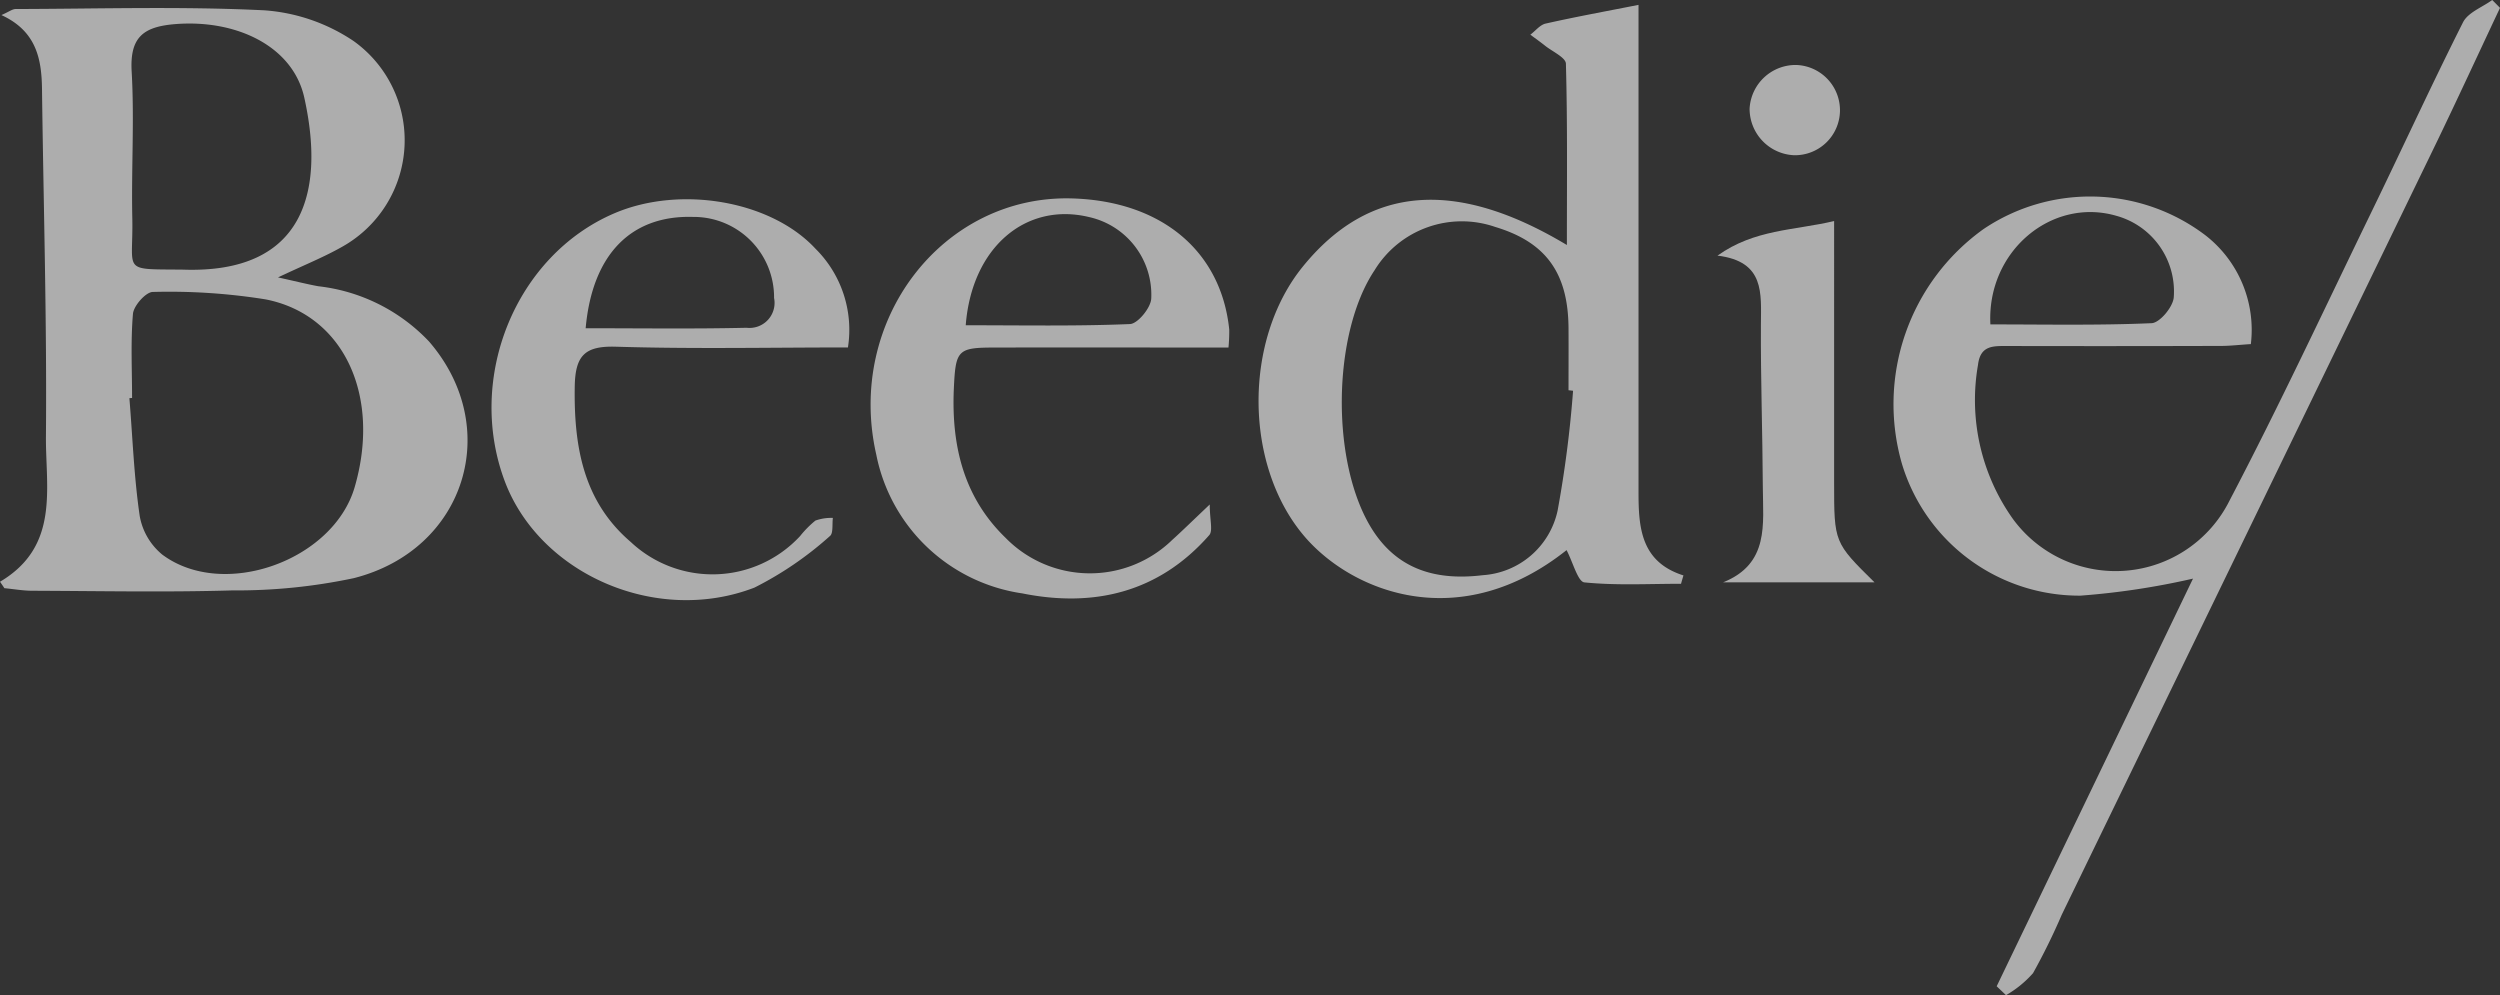
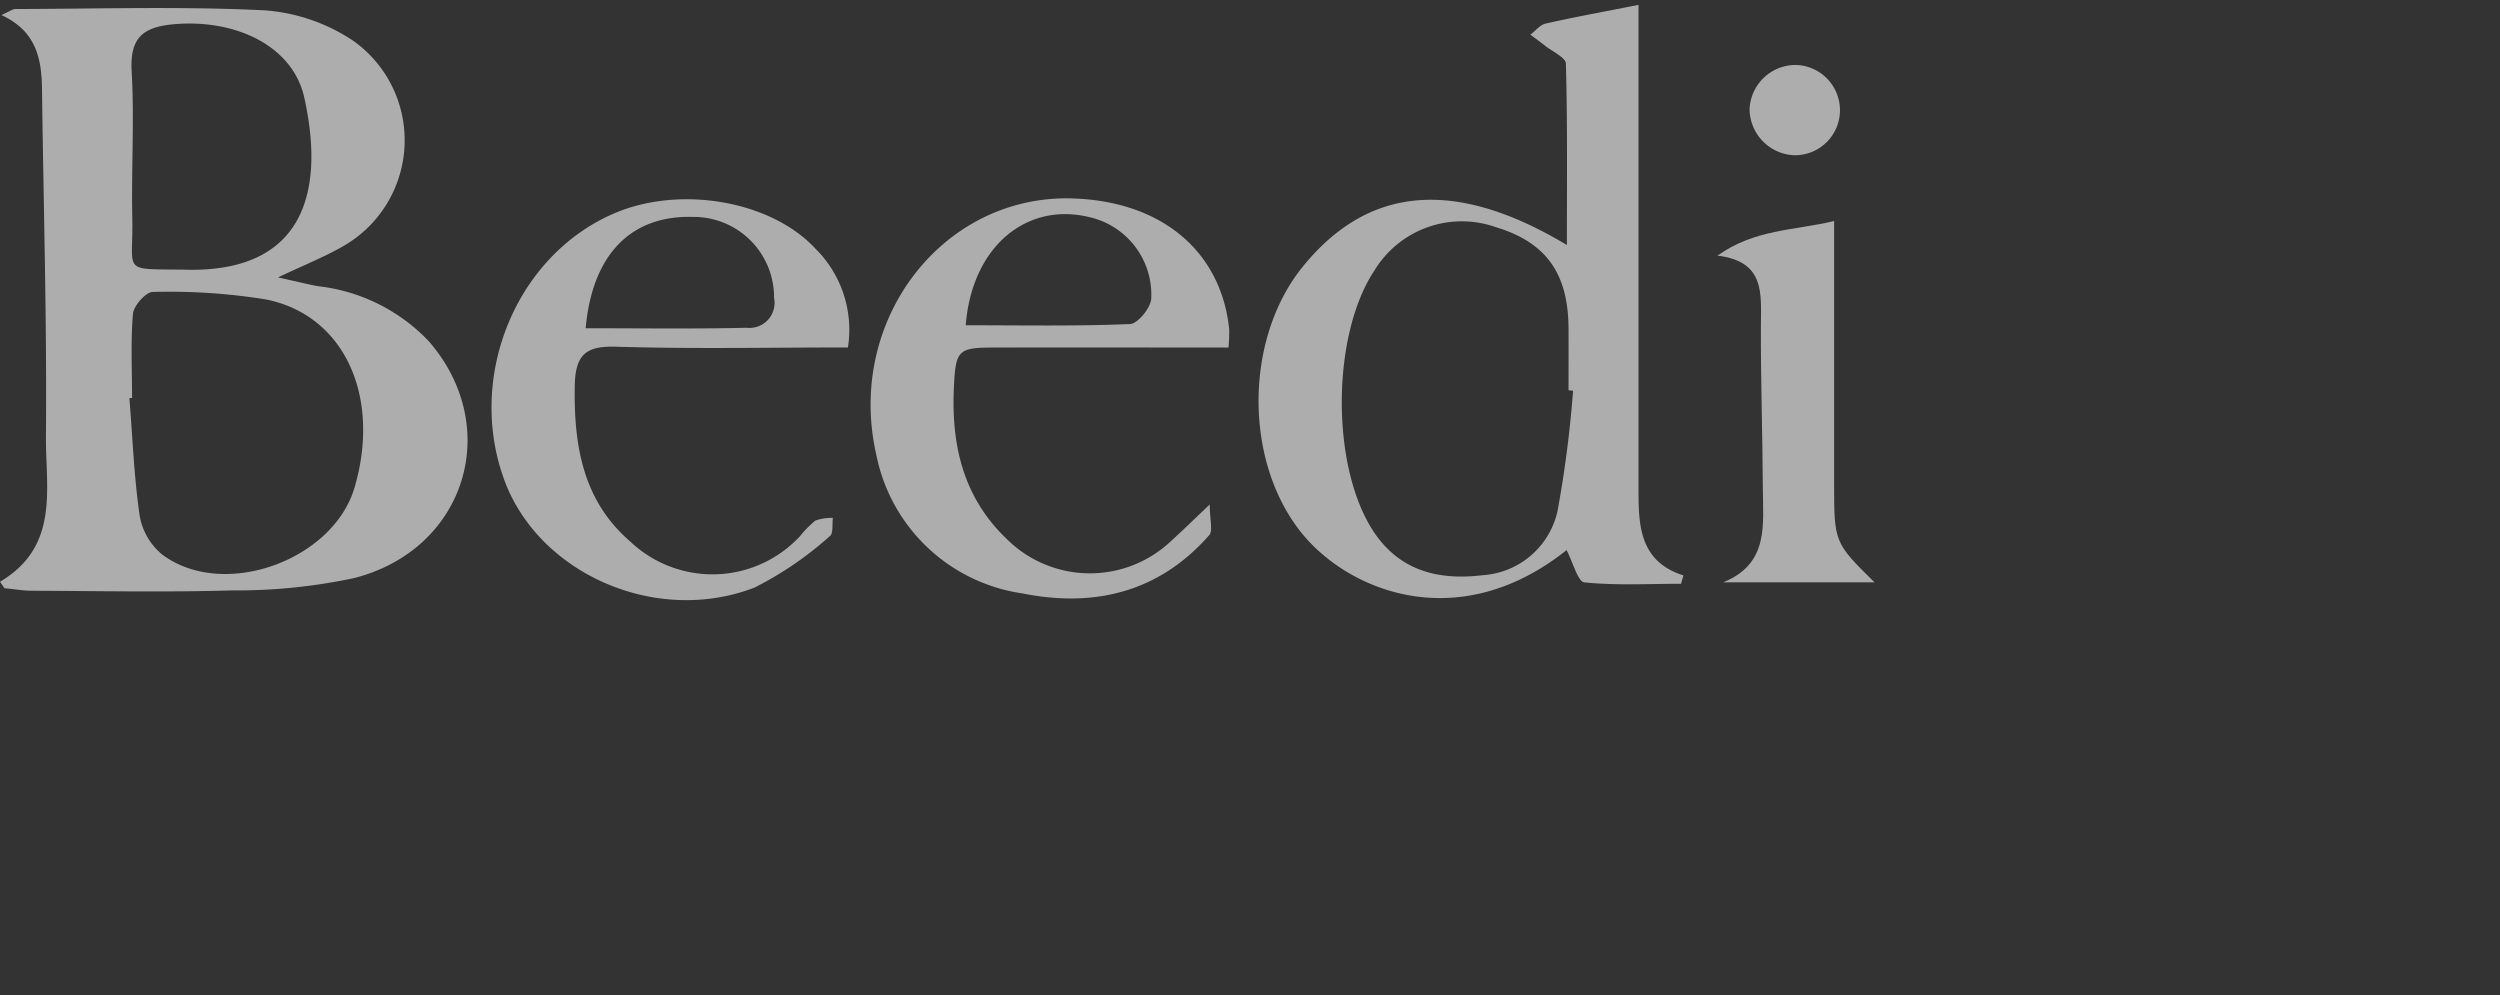
<svg xmlns="http://www.w3.org/2000/svg" width="137.389" height="54.69" viewBox="0 0 137.389 54.69">
  <rect x="0" y="0" width="137.389" height="54.69" fill="#333333" stroke="none" />
  <defs>
    <clipPath id="clip-path">
      <path id="Path_99" data-name="Path 99" d="M0,0H137.389V-54.69H0Z" fill="rgba(255,255,255,0.6)" />
    </clipPath>
  </defs>
  <g id="Group_95" data-name="Group 95" transform="translate(0 54.69)">
    <g id="Group_94" data-name="Group 94" clip-path="url(#clip-path)">
      <g id="Group_87" data-name="Group 87" transform="translate(10.058 -39.872)">
        <path id="Path_92" data-name="Path 92" d="M0,0C6.681.235,7.81-4.306,6.663-9.459,6.031-12.3,2.889-13.784-.5-13.487c-1.717.153-2.431.748-2.322,2.612.153,2.677-.023,5.367.035,8.053C-2.724.181-3.432-.036,0,0M-2.8,7.054c-.048,0-.1.007-.147.011.177,2.16.253,4.334.567,6.473a3.539,3.539,0,0,0,1.241,2.123c3.355,2.5,9.39.333,10.57-3.7,1.461-5.008-.577-9.478-4.89-10.326a33.466,33.466,0,0,0-6.2-.409c-.378,0-1.05.751-1.092,1.2C-2.882,3.955-2.8,5.508-2.8,7.052m-7.257,10.1c3.309-1.957,2.493-5.183,2.524-8.021.053-6.359-.136-12.716-.217-19.074-.022-1.668-.33-3.175-2.231-4.047.425-.184.6-.332.787-.332,4.559-.011,9.127-.153,13.679.072a10.066,10.066,0,0,1,4.877,1.679,6.7,6.7,0,0,1,1.575,9.35A6.7,6.7,0,0,1,8.766-1.268C7.749-.688,6.653-.252,5.219.427,6.2.642,6.815.8,7.436.913a9.9,9.9,0,0,1,6.088,3.041c4.079,4.725,2.006,11.439-4.137,13a30.957,30.957,0,0,1-6.677.674c-3.666.108-7.328.032-10.993.019-.512,0-1.023-.094-1.535-.141-.075-.12-.159-.237-.24-.355" fill="rgba(255,255,255,0.6)" />
      </g>
      <g id="Group_88" data-name="Group 88" transform="translate(109.383 -36.862)">
-         <path id="Path_93" data-name="Path 93" d="M0,0C2.947,0,5.906.061,8.858-.067c.444-.017,1.166-.877,1.218-1.405A4.31,4.31,0,0,0,6.933-5.965C3.366-7.006-.207-4.014,0,0M.347,36.37l10.788-22.4a41.476,41.476,0,0,1-6.181.936,10.182,10.182,0,0,1-9.82-7.262A11.832,11.832,0,0,1-.376-5.24a10.484,10.484,0,0,1,12.183.335,6.583,6.583,0,0,1,2.507,5.987c-.594.037-1.081.094-1.571.1Q6.829,1.2.91,1.187c-.765,0-1.462-.035-1.59,1.031a11.269,11.269,0,0,0,1.918,8.473A6.993,6.993,0,0,0,13.146,9.675c2.725-5.2,5.208-10.524,7.773-15.806,1.695-3.487,3.311-7.01,5.054-10.47.275-.544,1.056-.826,1.606-1.227.143.143.287.288.427.433-1.153,2.447-2.284,4.9-3.458,7.335Q14.245,11.189,3.926,32.432a34.892,34.892,0,0,1-1.582,3.219A5.862,5.862,0,0,1,.858,36.862c-.171-.165-.342-.327-.514-.49" fill="rgba(255,255,255,0.6)" />
-       </g>
+         </g>
      <g id="Group_89" data-name="Group 89" transform="translate(86.449 -33.216)">
        <path id="Path_94" data-name="Path 94" d="M0,0C-.083-.009-.167-.02-.25-.028c0-1.148.008-2.295,0-3.437C-.275-6.48-1.5-8.165-4.271-9a5.619,5.619,0,0,0-6.635,2.374C-13.261-3.1-13.323,4.05-11.018,7.653c1.444,2.254,3.621,2.78,6.055,2.483A4.508,4.508,0,0,0-.85,6.589,62.349,62.349,0,0,0,0,0M-.356,8.757c-5.8,4.617-11.657,2.371-14.331-.667-3.4-3.876-3.473-10.852-.153-14.928,3.6-4.424,8.354-4.859,14.5-1.171,0-3.409.036-6.69-.053-9.963-.009-.341-.738-.665-1.143-.988-.266-.211-.54-.405-.812-.607.281-.211.532-.544.845-.612,1.63-.367,3.274-.667,5.1-1.027v2.042q0,12.373,0,24.747c0,1.934.128,3.824,2.469,4.566-.046.153-.09.306-.133.459-1.774,0-3.554.1-5.308-.076C.267,10.5,0,9.445-.354,8.764" fill="rgba(255,255,255,0.6)" />
      </g>
      <g id="Group_90" data-name="Group 90" transform="translate(53.072 -36.815)">
        <path id="Path_95" data-name="Path 95" d="M0,0C3.1,0,6.066.058,9.026-.066c.426-.017,1.139-.886,1.169-1.394a4.372,4.372,0,0,0-3.41-4.485C3.312-6.786.333-4.293,0,0M14.443,1.224c-4.374,0-8.586-.008-12.8,0-2.123,0-2.2.119-2.3,2.342-.123,3.1.562,5.907,2.849,8.118a6.485,6.485,0,0,0,9.153.116c.545-.492,1.071-1.008,2.065-1.951,0,.842.185,1.444-.028,1.685-2.778,3.166-6.356,3.99-10.278,3.2A9.583,9.583,0,0,1-4.914,7.116C-6.6-.278-1.261-7.183,5.856-6.97c4.9.147,8.185,2.892,8.626,7.213a9.329,9.329,0,0,1-.042.975" fill="rgba(255,255,255,0.6)" />
      </g>
      <g id="Group_91" data-name="Group 91" transform="translate(32.185 -36.651)">
        <path id="Path_96" data-name="Path 96" d="M0,0C3.01,0,5.93.042,8.848-.026a1.376,1.376,0,0,0,1.525-1.211,1.384,1.384,0,0,0-.018-.426A4.418,4.418,0,0,0,5.974-6.118H5.911C2.523-6.224.365-4.089,0,0M14.422,1.055c-4.324,0-8.54.089-12.752-.041C-.033.963-.574,1.482-.6,3.211c-.05,3.293.47,6.307,3.083,8.539a6.561,6.561,0,0,0,9.275-.3l.035-.039a5.566,5.566,0,0,1,.833-.841,2.593,2.593,0,0,1,.96-.147c-.046.34.029.849-.16.994a18.955,18.955,0,0,1-4.152,2.837C3.891,16.329-2.5,13.517-4.432,8.442-6.6,2.722-3.84-4.022,1.611-6.331c3.619-1.53,8.579-.674,11.019,1.96a6.274,6.274,0,0,1,1.783,5.432" fill="rgba(255,255,255,0.6)" />
      </g>
      <g id="Group_92" data-name="Group 92" transform="translate(103.015 -22.687)">
        <path id="Path_97" data-name="Path 97" d="M0,0H-8.322C-5.769-1.02-6.13-3.213-6.138-5.222c-.015-2.977-.121-5.956-.105-8.933.006-1.727.229-3.482-2.387-3.8,2.04-1.454,4.207-1.378,6.41-1.9V-5.478C-2.22-2.189-2.22-2.189,0,0" fill="rgba(255,255,255,0.6)" />
      </g>
      <g id="Group_93" data-name="Group 93" transform="translate(101.116 -48.566)">
        <path id="Path_98" data-name="Path 98" d="M0,0A2.474,2.474,0,0,1-2.538,2.406,2.557,2.557,0,0,1-4.966-.149,2.534,2.534,0,0,1-2.4-2.553,2.489,2.489,0,0,1,0,0" fill="rgba(255,255,255,0.6)" />
      </g>
    </g>
  </g>
</svg>